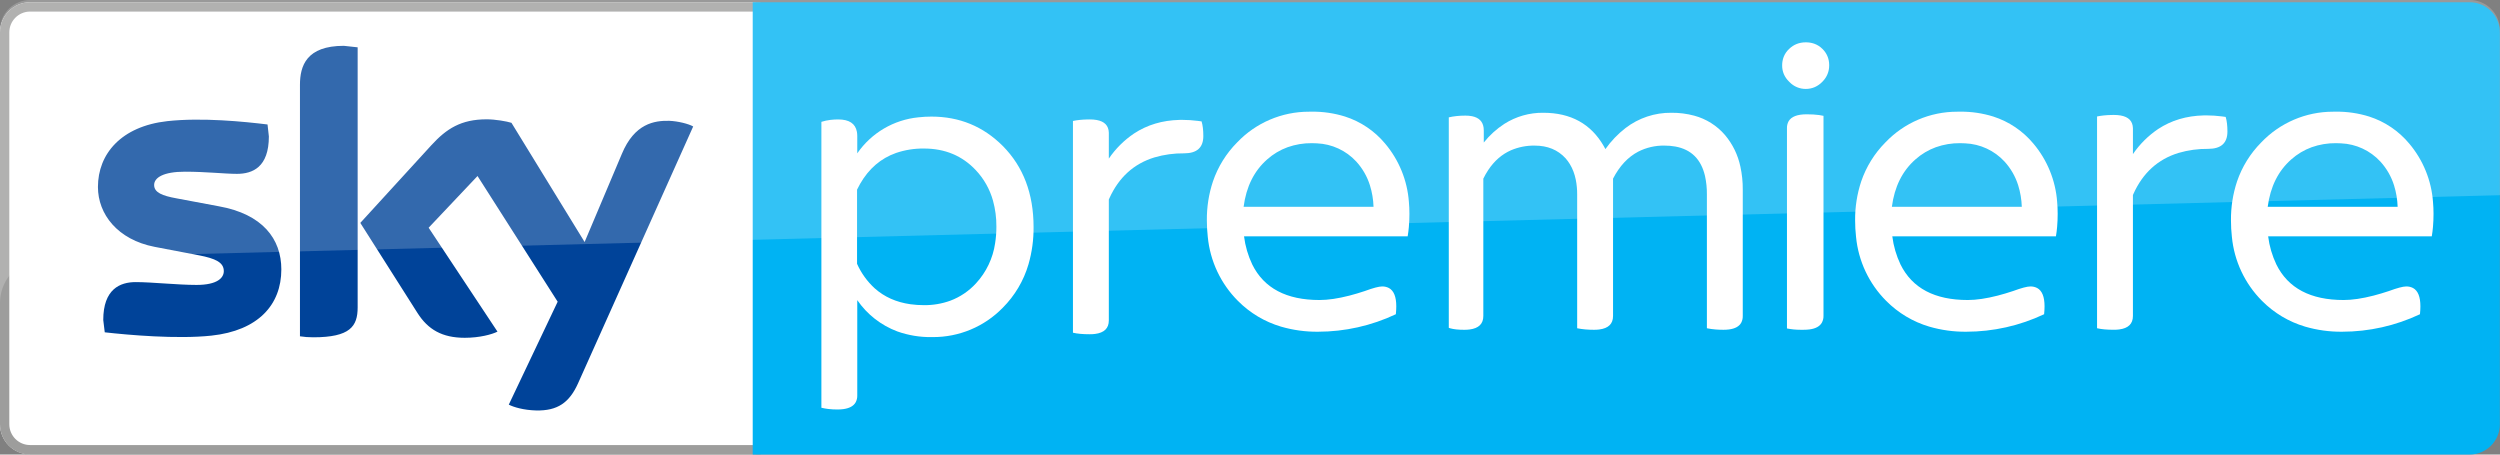
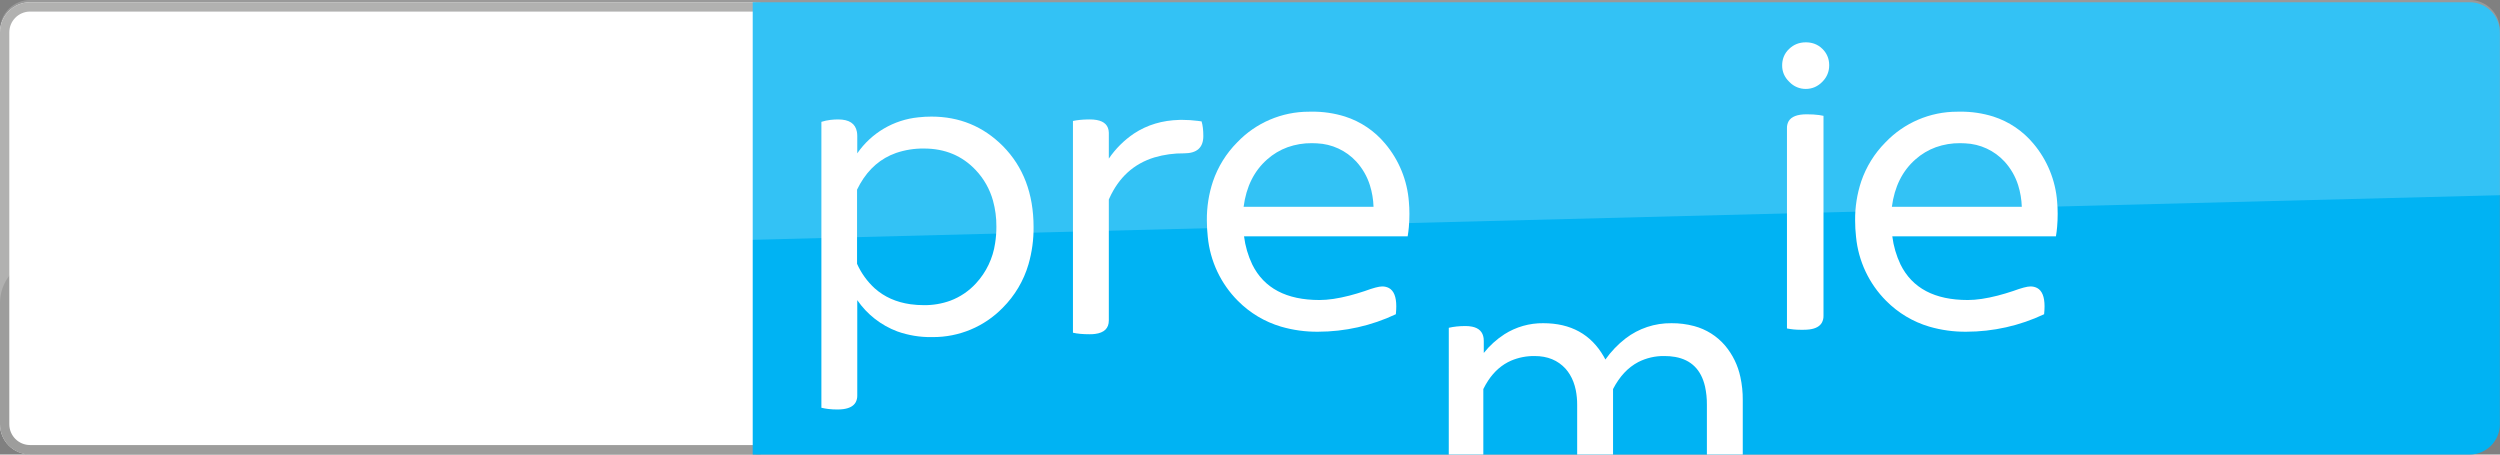
<svg xmlns="http://www.w3.org/2000/svg" version="1.1" width="833.702" height="151.573" viewBox="0,0,833.702,151.573">
  <rect x="0" y="0" width="833.702" height="151.573" fill="#808080" stroke="none" />
  <g transform="translate(176.851,-104.213)">
    <g data-paper-data="{&quot;isPaintingLayer&quot;:true}" stroke="none" stroke-linejoin="miter" stroke-miterlimit="10" stroke-dasharray="" stroke-dashoffset="0" style="mix-blend-mode: normal">
      <g>
        <path d="M75.162,104.967v150.764h-241.977c-5.545,0 -10.036,-4.491 -10.036,-10.036v-130.692c0,-5.545 4.491,-10.036 10.036,-10.036h242.032" fill="#ffffff" fill-rule="nonzero" stroke-width="1" stroke-linecap="butt" />
        <path d="M-166.815,255.787c-5.545,0 -10.036,-4.491 -10.036,-10.092v-130.692c0,-5.545 4.491,-10.036 10.036,-10.036h243.585v3.105h-243.585c-3.826,0 -6.931,3.105 -6.931,6.931v130.692c0,3.826 3.105,6.931 6.931,6.931h243.585v3.161h-243.585" fill="#9d9d9c" fill-rule="nonzero" stroke-width="1" stroke-linecap="butt" />
        <path d="M646.759,104.967c5.545,0 10.036,4.491 10.036,10.036v130.747c0,5.489 -4.491,10.036 -10.036,10.036h-572.595v-150.82h572.595" fill="#00b3f3" fill-rule="nonzero" stroke-width="1" stroke-linecap="butt" />
-         <path d="M-7.179,239.152c1.608,0.832 4.935,1.83 9.094,1.941c7.153,0.166 11.09,-2.606 13.973,-8.983l38.426,-85.723c-1.553,-0.887 -5.101,-1.774 -7.985,-1.885c-4.935,-0.111 -11.589,0.887 -15.803,11.034l-12.42,29.388l-24.397,-39.756c-1.553,-0.499 -5.434,-1.164 -8.262,-1.164c-8.594,0 -13.418,3.161 -18.409,8.594l-23.732,25.95l19.074,30.053c3.493,5.489 8.206,8.262 15.747,8.262c4.935,0 9.038,-1.109 10.923,-2.052l-22.956,-34.655l16.302,-17.244l26.726,41.919l-16.302,34.323M-57.581,206.715c0,6.321 -2.495,9.981 -14.805,9.981c-1.608,0 -3.05,-0.111 -4.436,-0.333v-83.838c0,-6.377 2.162,-13.03 14.638,-13.03l4.602,0.499v86.721M-83.032,194.073c0,11.755 -7.707,20.405 -23.344,22.068c-11.367,1.22 -27.724,-0.222 -35.542,-1.109l-0.499,-4.103c0,-10.313 5.6,-12.642 10.812,-12.642c5.434,0 13.973,0.943 20.294,0.943c6.986,0 9.094,-2.384 9.094,-4.602c0,-2.939 -2.828,-4.214 -8.262,-5.268l-14.805,-2.828c-12.365,-2.384 -18.908,-10.923 -18.908,-19.961c0,-11.034 7.763,-20.239 23.122,-21.958c11.589,-1.275 25.728,0.166 33.435,1.109l0.444,3.992c0,10.258 -5.434,12.476 -10.646,12.476c-4.048,0 -10.258,-0.721 -17.355,-0.721c-7.208,0 -10.258,1.996 -10.258,4.436c0,2.551 2.828,3.604 7.375,4.436l14.195,2.662c14.583,2.606 20.849,10.868 20.849,21.07" fill="#004399" fill-rule="nonzero" stroke-width="1" stroke-linecap="butt" />
        <path d="M656.851,114.25v55.06l-819.174,20.904c-4.658,0.222 -8.705,2.44 -11.367,5.878c-1.996,2.551 -3.161,5.767 -3.161,9.204v-91.046c0,-5.545 4.491,-10.036 10.036,-10.036h813.574c5.545,0 10.036,4.491 10.092,10.036z" fill="#ffffff" fill-rule="nonzero" stroke-width="1" stroke-linecap="butt" opacity="0.2" />
        <g fill="#ffffff" fill-rule="evenodd" stroke-width="0" stroke-linecap="round">
          <path d="M97.067,240.187v-95.343c0.977,-0.311 1.981,-0.528 2.998,-0.648c0.869,-0.105 1.744,-0.156 2.619,-0.154c3.652,0 5.728,1.377 6.227,4.132c0.082,0.466 0.122,0.939 0.12,1.412v5.764c4.699,-6.811 12.16,-11.205 20.395,-12.013c1.439,-0.164 2.886,-0.245 4.334,-0.242c9.337,0 17.264,3.258 23.781,9.775c6.856,6.905 10.284,15.926 10.284,27.063c0.039,4.204 -0.533,8.392 -1.697,12.431c-1.603,5.472 -4.556,10.453 -8.587,14.485c-6.129,6.296 -14.558,9.825 -23.345,9.774c-0.145,0.001 -0.291,0.002 -0.436,0.002c-3.863,0.047 -7.704,-0.59 -11.345,-1.881c-5.428,-2.026 -10.101,-5.674 -13.384,-10.447v31.805c0.023,0.795 -0.163,1.583 -0.539,2.284c-0.696,1.226 -2.064,1.98 -4.104,2.26c-0.662,0.087 -1.329,0.128 -1.996,0.124c-1.015,0.003 -2.03,-0.055 -3.039,-0.173c-0.769,-0.092 -1.532,-0.228 -2.286,-0.409zM108.958,167.458v24.73c1.388,3.11 3.402,5.9 5.916,8.197c3.205,2.853 7.162,4.614 11.871,5.283c1.502,0.209 3.017,0.311 4.534,0.306c3.002,0.034 5.985,-0.473 8.807,-1.497c3.268,-1.231 6.2,-3.217 8.554,-5.797c3.422,-3.709 5.64,-8.368 6.361,-13.363c0.289,-1.829 0.43,-3.679 0.424,-5.531c0.026,-2.927 -0.356,-5.844 -1.132,-8.666c-1.056,-3.799 -3.021,-7.285 -5.725,-10.154c-4.523,-4.815 -10.286,-7.222 -17.29,-7.222c-3.167,-0.042 -6.319,0.458 -9.318,1.478c-5.068,1.793 -9.057,5.219 -11.97,10.278c-0.368,0.64 -0.713,1.294 -1.034,1.959z" />
          <path d="M192.92,170.74v40.34c0,2.612 -1.537,4.111 -4.612,4.497c-0.576,0.069 -1.155,0.103 -1.734,0.1c-2.309,0 -4.165,-0.167 -5.569,-0.5c-0.016,-0.003 -0.032,-0.007 -0.048,-0.01v-70.614c1.379,-0.293 2.956,-0.46 4.73,-0.5c0.296,-0.007 0.592,-0.01 0.887,-0.01c0.763,-0.007 1.525,0.054 2.277,0.182c2.637,0.475 3.993,1.878 4.067,4.21c0.002,0.068 0.003,0.135 0.003,0.203v8.463c2.244,-3.293 5.094,-6.13 8.398,-8.36c4.385,-2.892 9.448,-4.406 15.188,-4.542c0.284,-0.007 0.569,-0.01 0.853,-0.01c1.752,0.004 3.503,0.116 5.241,0.338c0.418,0.052 0.834,0.11 1.25,0.173c0.389,1.264 0.584,2.893 0.584,4.887c0,3.842 -2.14,5.764 -6.42,5.764c-3.344,-0.041 -6.676,0.416 -9.885,1.357c-6.884,2.108 -11.904,6.674 -15.059,13.698c-0.05,0.112 -0.1,0.224 -0.149,0.336z" />
          <path d="M292.577,183.034h-54.564c0.409,3.264 1.339,6.441 2.755,9.41c3.911,7.878 11.381,11.817 22.411,11.817c2.858,0 6.181,-0.488 9.969,-1.464c1.728,-0.449 3.439,-0.959 5.132,-1.527c2.772,-1.021 4.693,-1.531 5.762,-1.531c0.794,-0.022 1.58,0.158 2.286,0.521c1.637,0.892 2.456,2.931 2.456,6.116c0,0.778 -0.049,1.653 -0.146,2.626c-8.12,3.835 -16.988,5.828 -25.968,5.835c-4.169,0.039 -8.322,-0.533 -12.325,-1.697c-5.437,-1.61 -10.38,-4.564 -14.373,-8.589c-5.728,-5.737 -9.282,-13.287 -10.053,-21.358c-0.207,-1.822 -0.309,-3.654 -0.306,-5.487c-0.044,-4.416 0.642,-8.809 2.032,-13c1.664,-4.874 4.411,-9.308 8.035,-12.968c6.254,-6.578 14.938,-10.293 24.014,-10.275c0.311,-0.007 0.622,-0.01 0.934,-0.01c3.748,-0.039 7.479,0.51 11.057,1.625c5.227,1.677 9.868,4.807 13.381,9.025c4.616,5.47 7.387,12.258 7.918,19.396c0.12,1.337 0.18,2.678 0.179,4.02c0.003,1.465 -0.059,2.929 -0.185,4.388c-0.091,1.047 -0.224,2.089 -0.399,3.125zM237.867,173.186h43.331c-0.077,-2.434 -0.482,-4.846 -1.204,-7.171c-0.922,-2.944 -2.478,-5.65 -4.558,-7.928c-3.394,-3.68 -8.11,-5.864 -13.112,-6.073c-0.565,-0.037 -1.131,-0.055 -1.697,-0.055c-2.757,-0.027 -5.497,0.429 -8.096,1.349c-2.497,0.909 -4.798,2.283 -6.784,4.049c-4.377,3.842 -7.004,9.119 -7.879,15.83z" />
-           <path d="M306.292,213.526v-70.176c1.653,-0.388 3.501,-0.583 5.544,-0.583c0.75,-0.007 1.5,0.061 2.236,0.205c2.281,0.47 3.559,1.752 3.833,3.845c0.039,0.302 0.058,0.606 0.057,0.91v4.013c1.944,-2.435 4.268,-4.541 6.883,-6.237c3.872,-2.457 8.374,-3.737 12.96,-3.684c9.18,0 15.904,3.706 20.171,11.118c0.188,0.327 0.37,0.658 0.545,0.992c1.879,-2.659 4.141,-5.024 6.714,-7.019c4.39,-3.367 9.784,-5.16 15.316,-5.091c2.559,-0.024 5.11,0.299 7.582,0.961c4.006,1.071 7.594,3.331 10.29,6.481c2.542,3.024 4.298,6.628 5.112,10.494c0.547,2.52 0.815,5.092 0.796,7.67v42.163c0.021,0.767 -0.151,1.527 -0.5,2.21c-0.682,1.26 -2.061,2.021 -4.135,2.283c-0.592,0.072 -1.188,0.107 -1.784,0.105c-0.869,0.001 -1.739,-0.031 -2.605,-0.099c-1.057,-0.084 -2.036,-0.221 -2.939,-0.412v-44.644c0.024,-2.063 -0.187,-4.123 -0.629,-6.139c-1.297,-5.575 -4.596,-8.849 -9.897,-9.821c-1.197,-0.212 -2.41,-0.315 -3.626,-0.308c-3.035,-0.054 -6.037,0.638 -8.743,2.015c-3.429,1.798 -6.229,4.798 -8.399,9v45.811c0,2.612 -1.537,4.111 -4.612,4.497c-0.576,0.069 -1.155,0.103 -1.734,0.1c-0.963,0.002 -1.925,-0.039 -2.885,-0.121c-0.954,-0.084 -1.852,-0.211 -2.692,-0.382c-0.014,-0.002 -0.027,-0.005 -0.04,-0.007v-44.644c0.011,-1.637 -0.142,-3.271 -0.457,-4.878c-0.399,-1.964 -1.061,-3.705 -1.986,-5.224c-0.416,-0.686 -0.893,-1.333 -1.424,-1.935c-2.578,-2.821 -6.006,-4.231 -10.286,-4.231c-2.711,-0.043 -5.401,0.482 -7.897,1.542c-3.04,1.337 -5.579,3.542 -7.618,6.617c-0.603,0.916 -1.147,1.87 -1.627,2.856v45.811c0,2.612 -1.537,4.111 -4.612,4.497c-0.576,0.069 -1.155,0.103 -1.734,0.1c-1.981,0 -3.542,-0.165 -4.684,-0.494c-0.167,-0.048 -0.333,-0.102 -0.496,-0.163z" />
+           <path d="M306.292,213.526c1.653,-0.388 3.501,-0.583 5.544,-0.583c0.75,-0.007 1.5,0.061 2.236,0.205c2.281,0.47 3.559,1.752 3.833,3.845c0.039,0.302 0.058,0.606 0.057,0.91v4.013c1.944,-2.435 4.268,-4.541 6.883,-6.237c3.872,-2.457 8.374,-3.737 12.96,-3.684c9.18,0 15.904,3.706 20.171,11.118c0.188,0.327 0.37,0.658 0.545,0.992c1.879,-2.659 4.141,-5.024 6.714,-7.019c4.39,-3.367 9.784,-5.16 15.316,-5.091c2.559,-0.024 5.11,0.299 7.582,0.961c4.006,1.071 7.594,3.331 10.29,6.481c2.542,3.024 4.298,6.628 5.112,10.494c0.547,2.52 0.815,5.092 0.796,7.67v42.163c0.021,0.767 -0.151,1.527 -0.5,2.21c-0.682,1.26 -2.061,2.021 -4.135,2.283c-0.592,0.072 -1.188,0.107 -1.784,0.105c-0.869,0.001 -1.739,-0.031 -2.605,-0.099c-1.057,-0.084 -2.036,-0.221 -2.939,-0.412v-44.644c0.024,-2.063 -0.187,-4.123 -0.629,-6.139c-1.297,-5.575 -4.596,-8.849 -9.897,-9.821c-1.197,-0.212 -2.41,-0.315 -3.626,-0.308c-3.035,-0.054 -6.037,0.638 -8.743,2.015c-3.429,1.798 -6.229,4.798 -8.399,9v45.811c0,2.612 -1.537,4.111 -4.612,4.497c-0.576,0.069 -1.155,0.103 -1.734,0.1c-0.963,0.002 -1.925,-0.039 -2.885,-0.121c-0.954,-0.084 -1.852,-0.211 -2.692,-0.382c-0.014,-0.002 -0.027,-0.005 -0.04,-0.007v-44.644c0.011,-1.637 -0.142,-3.271 -0.457,-4.878c-0.399,-1.964 -1.061,-3.705 -1.986,-5.224c-0.416,-0.686 -0.893,-1.333 -1.424,-1.935c-2.578,-2.821 -6.006,-4.231 -10.286,-4.231c-2.711,-0.043 -5.401,0.482 -7.897,1.542c-3.04,1.337 -5.579,3.542 -7.618,6.617c-0.603,0.916 -1.147,1.87 -1.627,2.856v45.811c0,2.612 -1.537,4.111 -4.612,4.497c-0.576,0.069 -1.155,0.103 -1.734,0.1c-1.981,0 -3.542,-0.165 -4.684,-0.494c-0.167,-0.048 -0.333,-0.102 -0.496,-0.163z" />
          <path d="M419.068,213.746v-66.82c-0.023,-0.788 0.164,-1.568 0.541,-2.26c0.896,-1.557 2.905,-2.335 6.025,-2.335c0.737,-0.002 1.474,0.018 2.21,0.06c0.698,0.041 1.346,0.103 1.944,0.185c0.491,0.066 0.979,0.155 1.463,0.266v66.674c0.022,0.784 -0.157,1.56 -0.518,2.256c-0.692,1.258 -2.077,2.024 -4.153,2.298c-0.628,0.079 -1.26,0.118 -1.893,0.115h-1.167c-1.508,0 -2.991,-0.146 -4.451,-0.438zM417.976,123.173c-0.35,0.923 -0.524,1.903 -0.512,2.889c-0.009,0.987 0.184,1.965 0.565,2.876c0.414,0.951 1.015,1.809 1.769,2.522c0.049,0.05 0.098,0.1 0.148,0.149c1.414,1.459 3.364,2.276 5.396,2.259c1.044,0.009 2.078,-0.203 3.034,-0.621c0.944,-0.427 1.797,-1.034 2.51,-1.787c0.048,-0.05 0.096,-0.1 0.143,-0.151c1.365,-1.405 2.126,-3.288 2.118,-5.247c0,-0.104 -0.001,-0.208 -0.004,-0.312c-0.015,-1.977 -0.83,-3.864 -2.257,-5.232c-0.776,-0.786 -1.721,-1.383 -2.764,-1.746c-0.895,-0.302 -1.835,-0.452 -2.78,-0.442c-2.188,0 -4.036,0.73 -5.544,2.189c-0.8,0.736 -1.423,1.644 -1.821,2.655z" />
          <path d="M508.761,183.034h-54.564c0.409,3.264 1.339,6.441 2.755,9.41c3.911,7.878 11.382,11.817 22.412,11.817c2.857,0 6.18,-0.488 9.968,-1.464c1.728,-0.449 3.439,-0.959 5.132,-1.527c2.772,-1.021 4.693,-1.531 5.762,-1.531c0.794,-0.022 1.58,0.158 2.286,0.521c1.637,0.892 2.456,2.931 2.456,6.116c0,0.778 -0.048,1.653 -0.145,2.626c-8.12,3.836 -16.989,5.828 -25.97,5.835c-4.169,0.039 -8.322,-0.533 -12.325,-1.697c-5.437,-1.61 -10.38,-4.564 -14.373,-8.589c-5.728,-5.737 -9.282,-13.287 -10.053,-21.358c-0.207,-1.822 -0.309,-3.654 -0.306,-5.487c-0.044,-4.416 0.642,-8.809 2.032,-13c1.664,-4.874 4.411,-9.308 8.035,-12.968c6.254,-6.578 14.938,-10.293 24.014,-10.275c0.312,-0.007 0.623,-0.01 0.935,-0.01c3.747,-0.039 7.478,0.51 11.055,1.625c5.227,1.677 9.868,4.807 13.381,9.025c4.616,5.47 7.387,12.258 7.918,19.396c0.12,1.337 0.18,2.678 0.179,4.02c0.003,1.465 -0.059,2.929 -0.185,4.388c-0.091,1.047 -0.224,2.089 -0.399,3.125zM454.05,173.186h43.331c-0.077,-2.434 -0.482,-4.846 -1.204,-7.171c-0.922,-2.944 -2.478,-5.65 -4.558,-7.928c-3.394,-3.68 -8.11,-5.864 -13.112,-6.073c-0.564,-0.037 -1.13,-0.055 -1.696,-0.055c-2.757,-0.027 -5.498,0.429 -8.097,1.349c-2.497,0.909 -4.798,2.283 -6.784,4.049c-4.377,3.842 -7.004,9.119 -7.879,15.83z" />
-           <path d="M534.439,169.246v40.34c0,2.612 -1.537,4.111 -4.612,4.497c-0.576,0.069 -1.155,0.103 -1.734,0.1c-2.309,0 -4.166,-0.167 -5.571,-0.5c-0.015,-0.003 -0.031,-0.007 -0.046,-0.01v-70.614c1.379,-0.293 2.956,-0.46 4.73,-0.5c0.296,-0.007 0.592,-0.01 0.887,-0.01c0.763,-0.007 1.525,0.054 2.277,0.182c2.636,0.475 3.992,1.878 4.067,4.21c0.002,0.068 0.003,0.135 0.003,0.203v8.463c2.244,-3.293 5.093,-6.13 8.396,-8.36c4.385,-2.892 9.448,-4.406 15.189,-4.542c0.284,-0.007 0.568,-0.01 0.852,-0.01c1.753,0.004 3.504,0.116 5.242,0.338c0.418,0.052 0.834,0.11 1.25,0.173c0.389,1.264 0.584,2.893 0.584,4.887c0,3.842 -2.14,5.764 -6.42,5.764c-3.345,-0.041 -6.677,0.416 -9.887,1.356c-6.883,2.108 -11.903,6.674 -15.059,13.698c-0.05,0.112 -0.099,0.224 -0.148,0.336z" />
-           <path d="M634.097,183.034h-54.565c0.409,3.264 1.34,6.441 2.756,9.41c3.91,7.878 11.38,11.817 22.411,11.817c2.858,0 6.181,-0.488 9.968,-1.464c1.728,-0.449 3.439,-0.959 5.132,-1.527c2.773,-1.021 4.694,-1.531 5.764,-1.531c0.794,-0.022 1.58,0.158 2.286,0.521c1.637,0.892 2.456,2.931 2.456,6.116c0,0.778 -0.049,1.653 -0.146,2.626c-8.12,3.836 -16.989,5.828 -25.97,5.835c-4.169,0.039 -8.321,-0.533 -12.324,-1.697c-5.437,-1.61 -10.381,-4.563 -14.375,-8.589c-5.728,-5.737 -9.282,-13.287 -10.053,-21.358c-0.207,-1.822 -0.308,-3.654 -0.305,-5.487c-0.045,-4.416 0.641,-8.809 2.03,-13c1.664,-4.874 4.412,-9.308 8.036,-12.968c6.254,-6.578 14.938,-10.293 24.014,-10.275c0.311,-0.007 0.623,-0.01 0.934,-0.01c3.748,-0.039 7.479,0.51 11.057,1.625c5.227,1.677 9.868,4.807 13.381,9.025c4.616,5.47 7.387,12.258 7.918,19.396c0.12,1.337 0.179,2.678 0.178,4.02c0.003,1.465 -0.058,2.929 -0.184,4.388c-0.091,1.047 -0.224,2.089 -0.399,3.125zM579.386,173.186h43.331c-0.077,-2.434 -0.482,-4.846 -1.204,-7.171c-0.922,-2.944 -2.479,-5.651 -4.56,-7.928c-3.394,-3.68 -8.109,-5.864 -13.111,-6.073c-0.565,-0.037 -1.131,-0.055 -1.697,-0.055c-2.757,-0.027 -5.498,0.429 -8.097,1.349c-2.497,0.909 -4.798,2.283 -6.784,4.049c-4.376,3.842 -7.002,9.119 -7.878,15.83z" />
        </g>
      </g>
    </g>
  </g>
</svg>